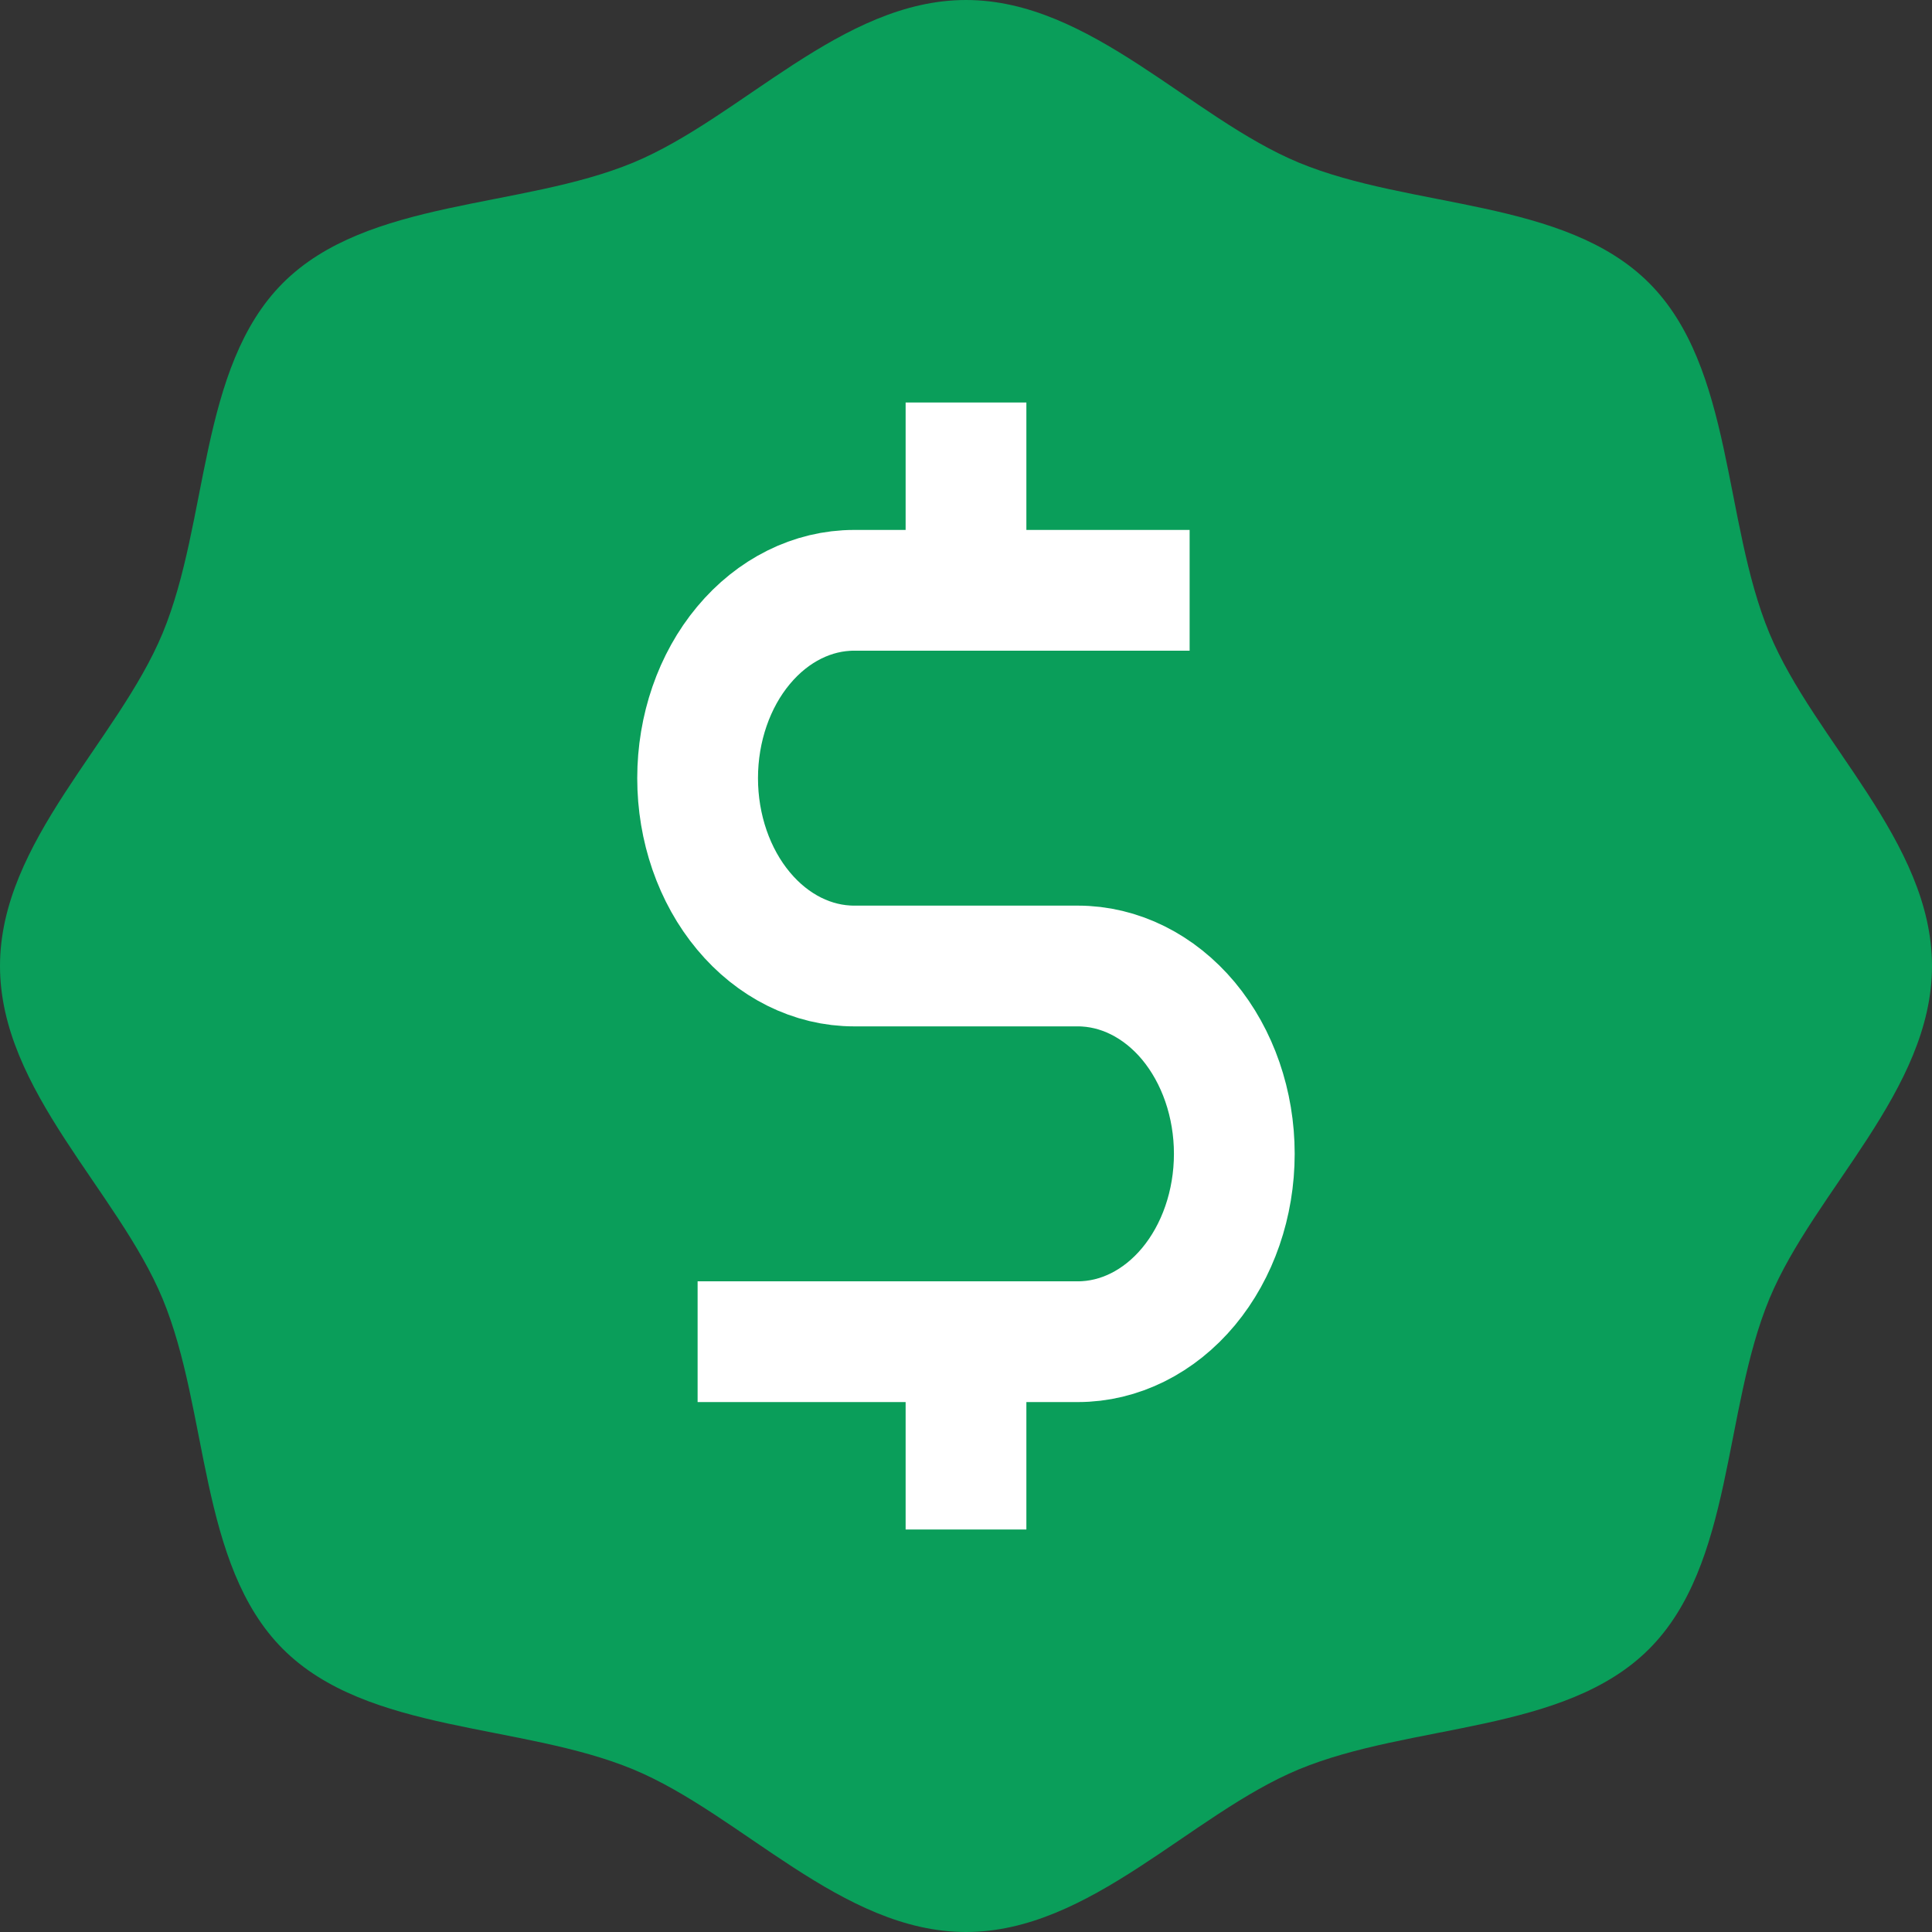
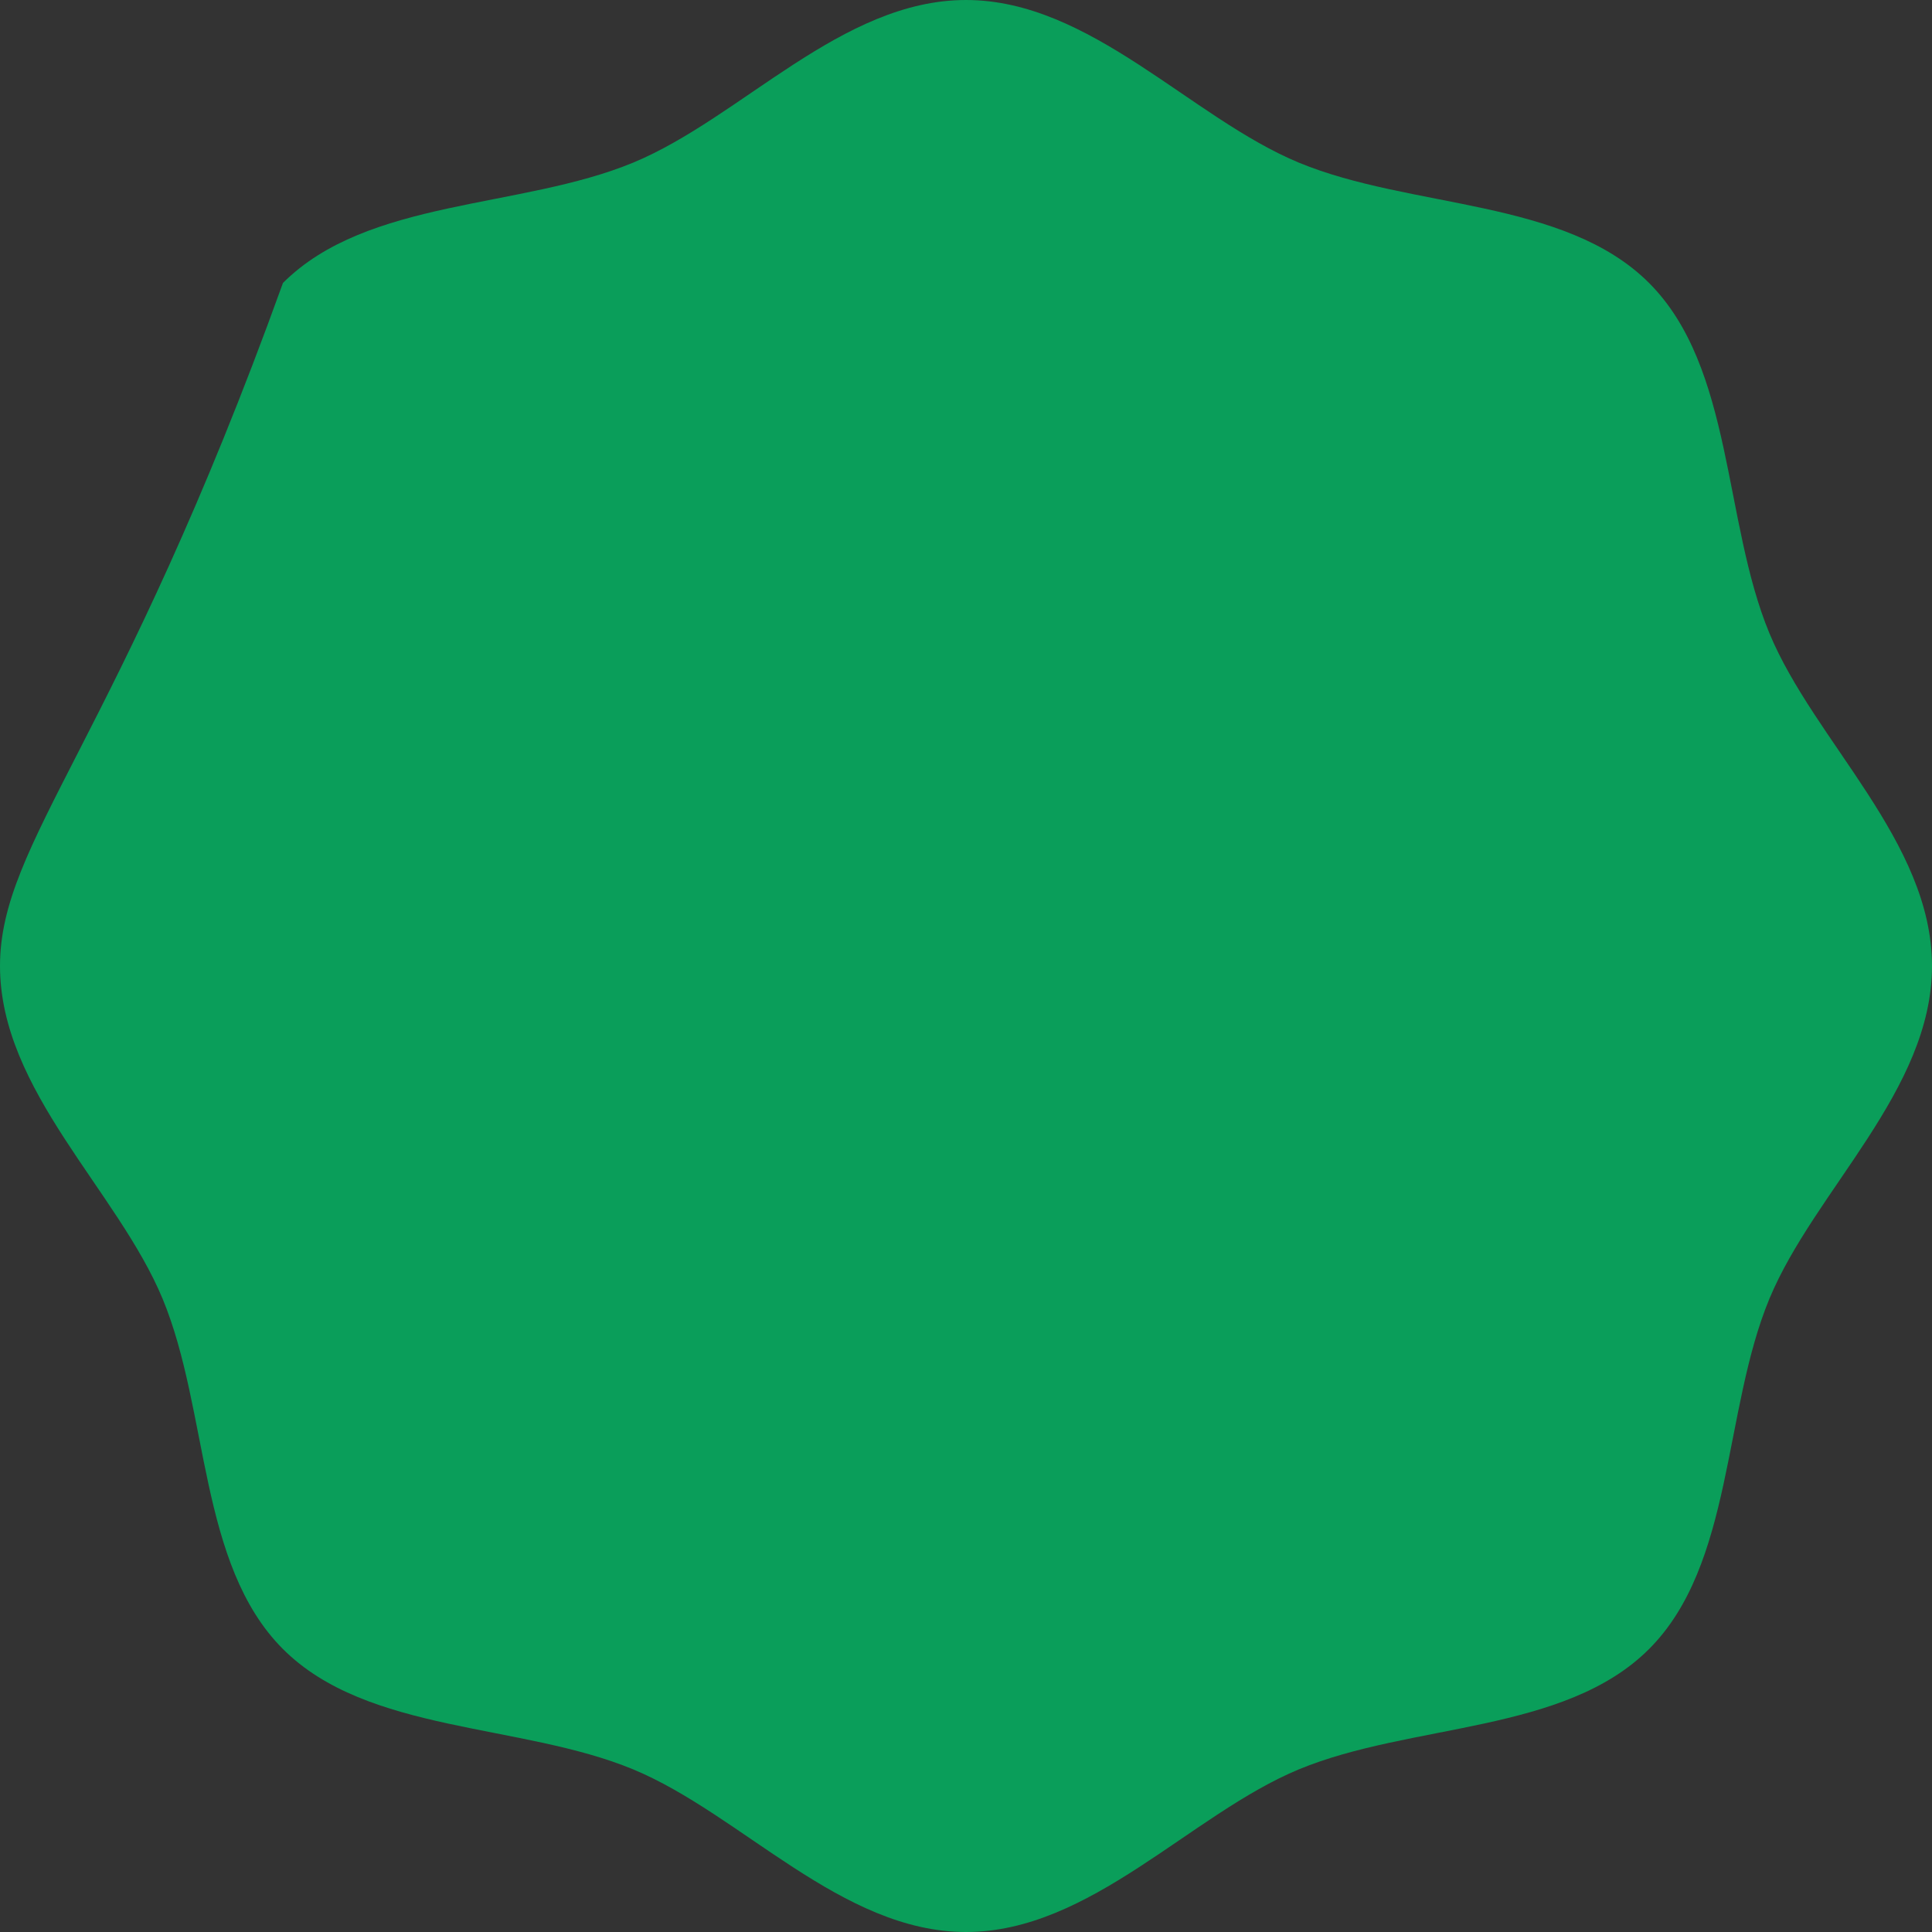
<svg xmlns="http://www.w3.org/2000/svg" width="24" height="24" viewBox="0 0 24 24" fill="none">
  <rect x="0" y="0" width="24" height="24" fill="#333333" stroke="none" />
-   <path fill-rule="evenodd" clip-rule="evenodd" d="M0 12C0 13.546 1.462 14.79 2.02 16.134C2.597 17.527 2.465 19.435 3.515 20.485C4.565 21.535 6.473 21.403 7.866 21.98C9.21 22.538 10.454 24 12 24C13.546 24 14.79 22.538 16.134 21.98C17.527 21.403 19.435 21.535 20.485 20.485C21.535 19.435 21.403 17.527 21.98 16.134C22.538 14.79 24 13.546 24 12C24 10.454 22.538 9.21 21.98 7.866C21.403 6.473 21.535 4.565 20.485 3.515C19.435 2.465 17.527 2.597 16.134 2.02C14.79 1.462 13.546 0 12 0C10.454 0 9.21 1.462 7.866 2.02C6.473 2.597 4.565 2.465 3.515 3.515C2.465 4.565 2.597 6.473 2.02 7.866C1.462 9.21 0 10.454 0 12Z" fill="#0A9E5A" />
-   <path d="M12 5L12 8" stroke="white" stroke-width="1.5" />
-   <path d="M12 17L12 19" stroke="white" stroke-width="1.5" />
-   <path d="M14.778 7.333H10.611C10.095 7.333 9.601 7.579 9.236 8.017C8.871 8.454 8.666 9.048 8.666 9.667C8.666 10.285 8.871 10.879 9.236 11.316C9.601 11.754 10.095 12 10.611 12H13.389C13.904 12 14.399 12.246 14.764 12.683C15.128 13.121 15.333 13.714 15.333 14.333C15.333 14.952 15.128 15.546 14.764 15.983C14.399 16.421 13.904 16.667 13.389 16.667H8.666" stroke="white" stroke-width="1.5" />
+   <path fill-rule="evenodd" clip-rule="evenodd" d="M0 12C0 13.546 1.462 14.79 2.02 16.134C2.597 17.527 2.465 19.435 3.515 20.485C4.565 21.535 6.473 21.403 7.866 21.98C9.21 22.538 10.454 24 12 24C13.546 24 14.79 22.538 16.134 21.98C17.527 21.403 19.435 21.535 20.485 20.485C21.535 19.435 21.403 17.527 21.98 16.134C22.538 14.79 24 13.546 24 12C24 10.454 22.538 9.21 21.98 7.866C21.403 6.473 21.535 4.565 20.485 3.515C19.435 2.465 17.527 2.597 16.134 2.02C14.79 1.462 13.546 0 12 0C10.454 0 9.21 1.462 7.866 2.02C6.473 2.597 4.565 2.465 3.515 3.515C1.462 9.21 0 10.454 0 12Z" fill="#0A9E5A" />
</svg>